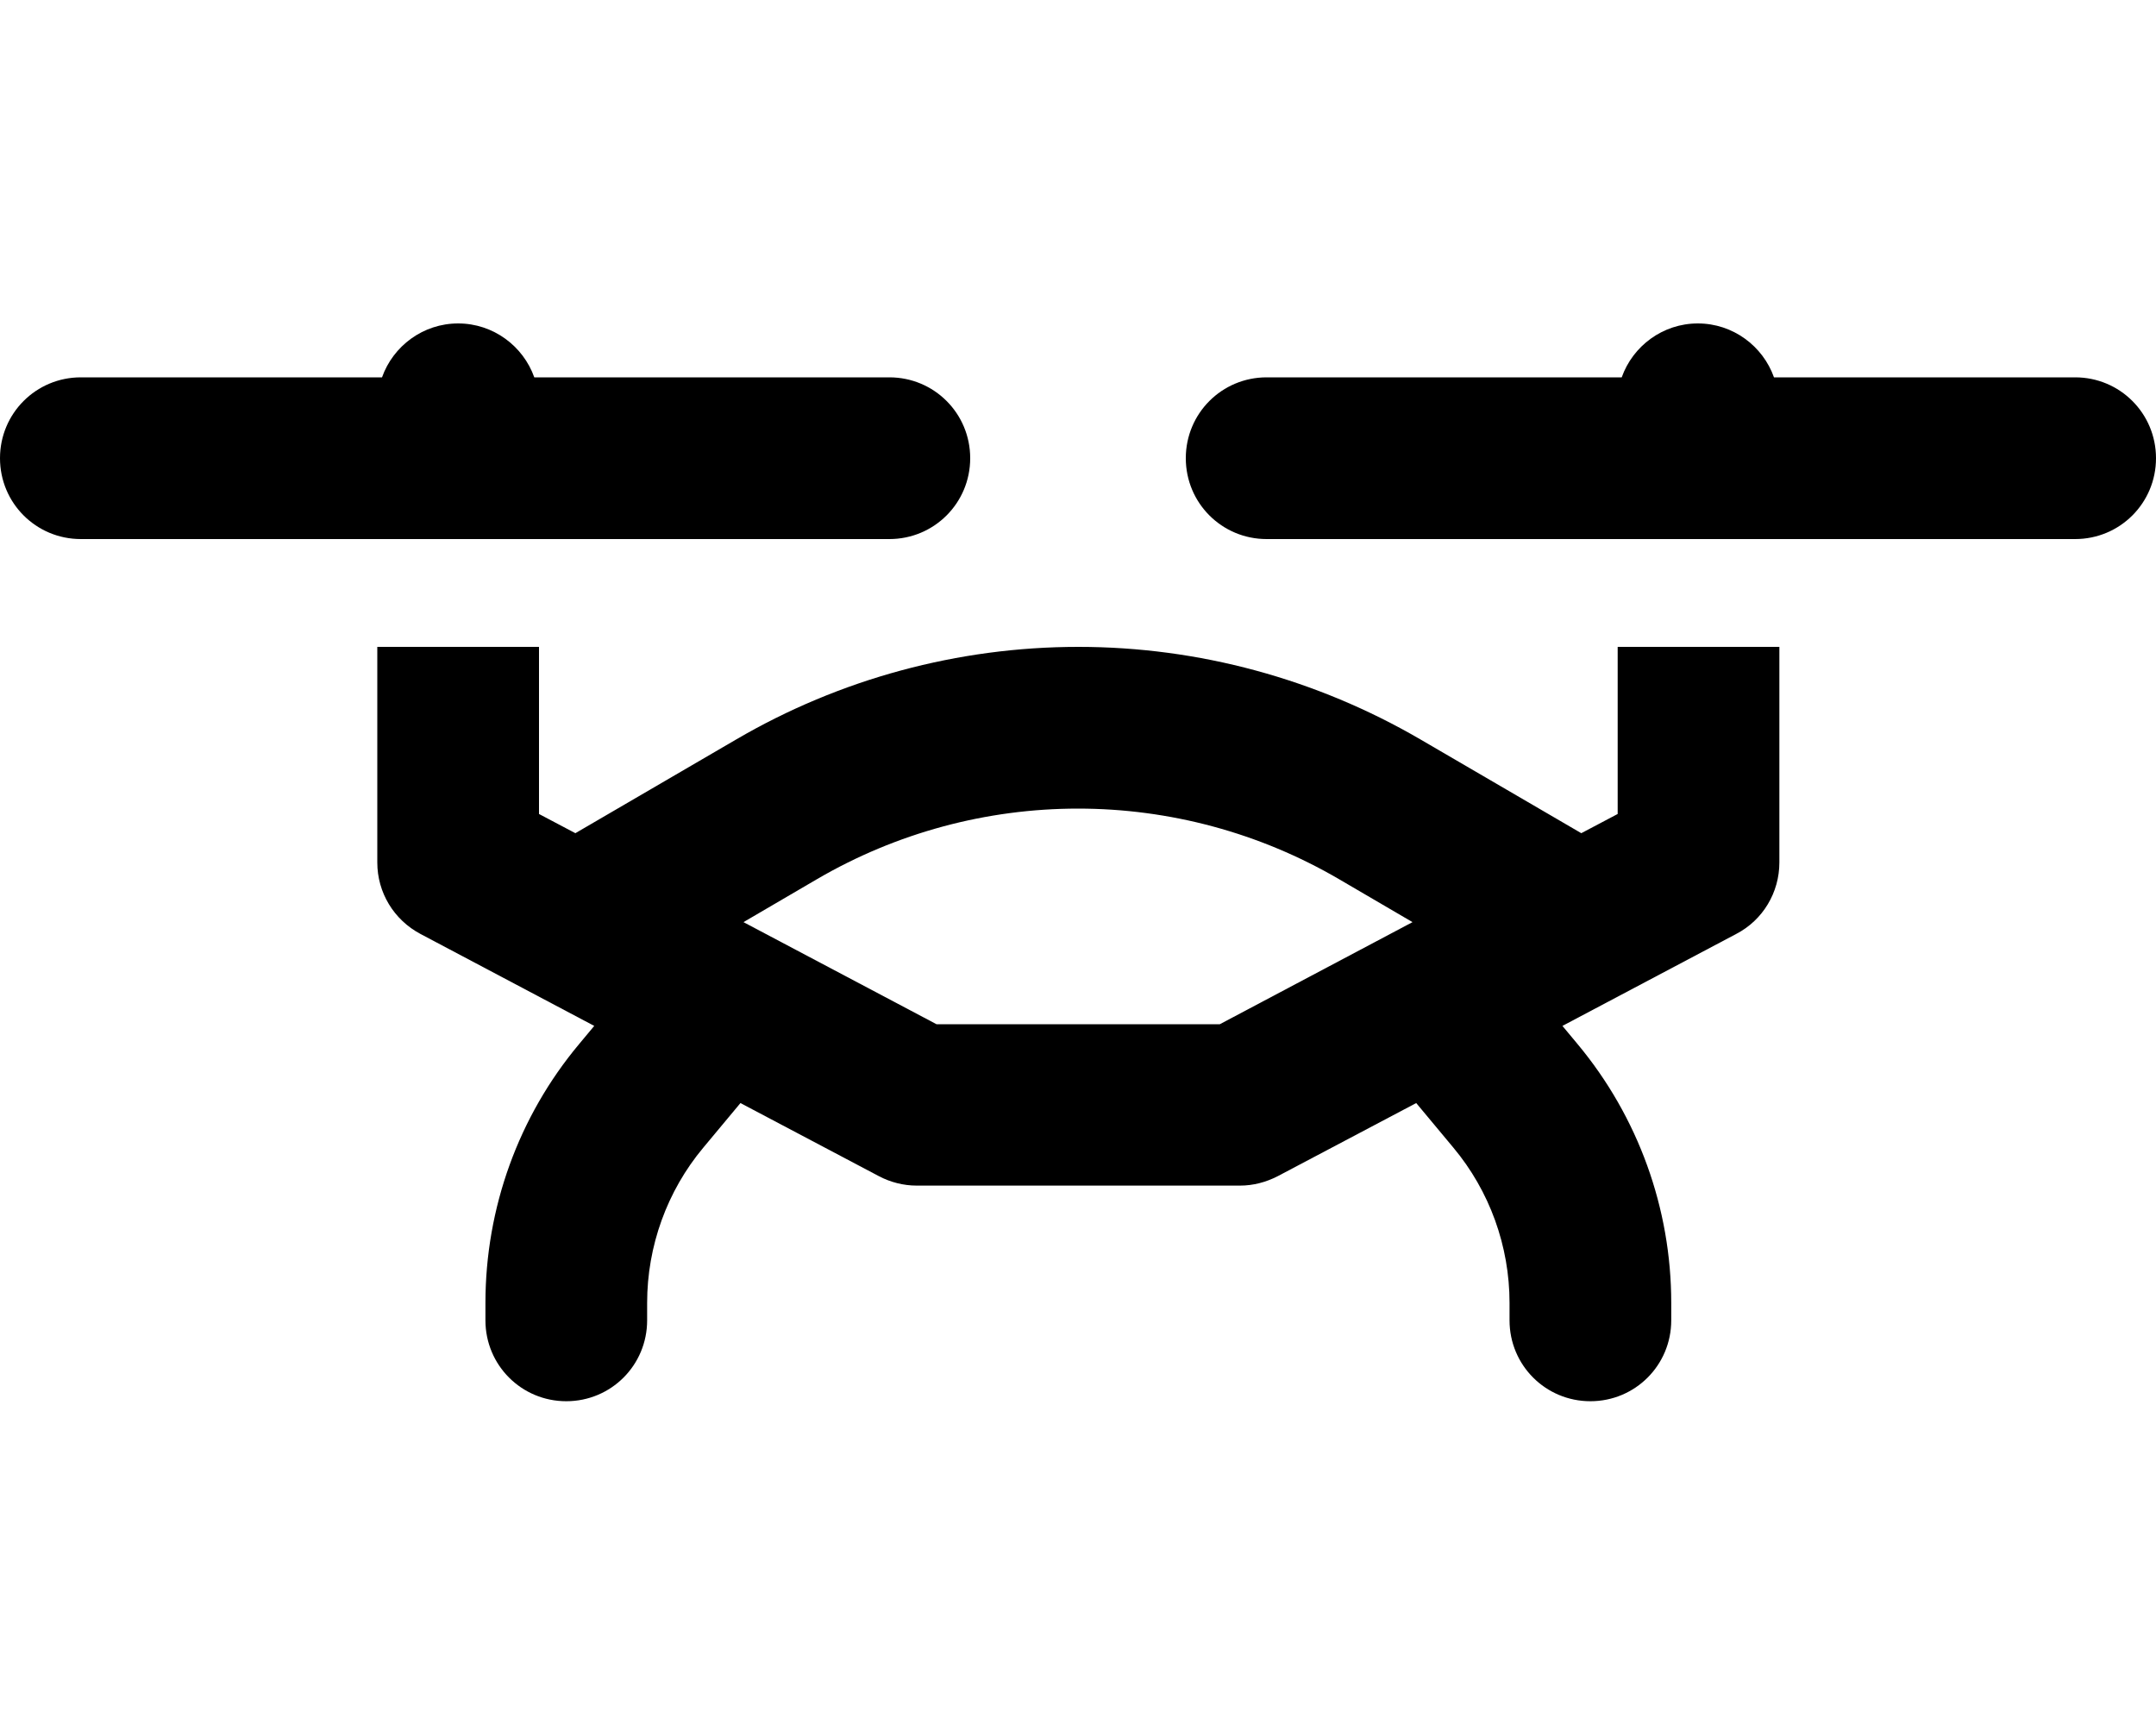
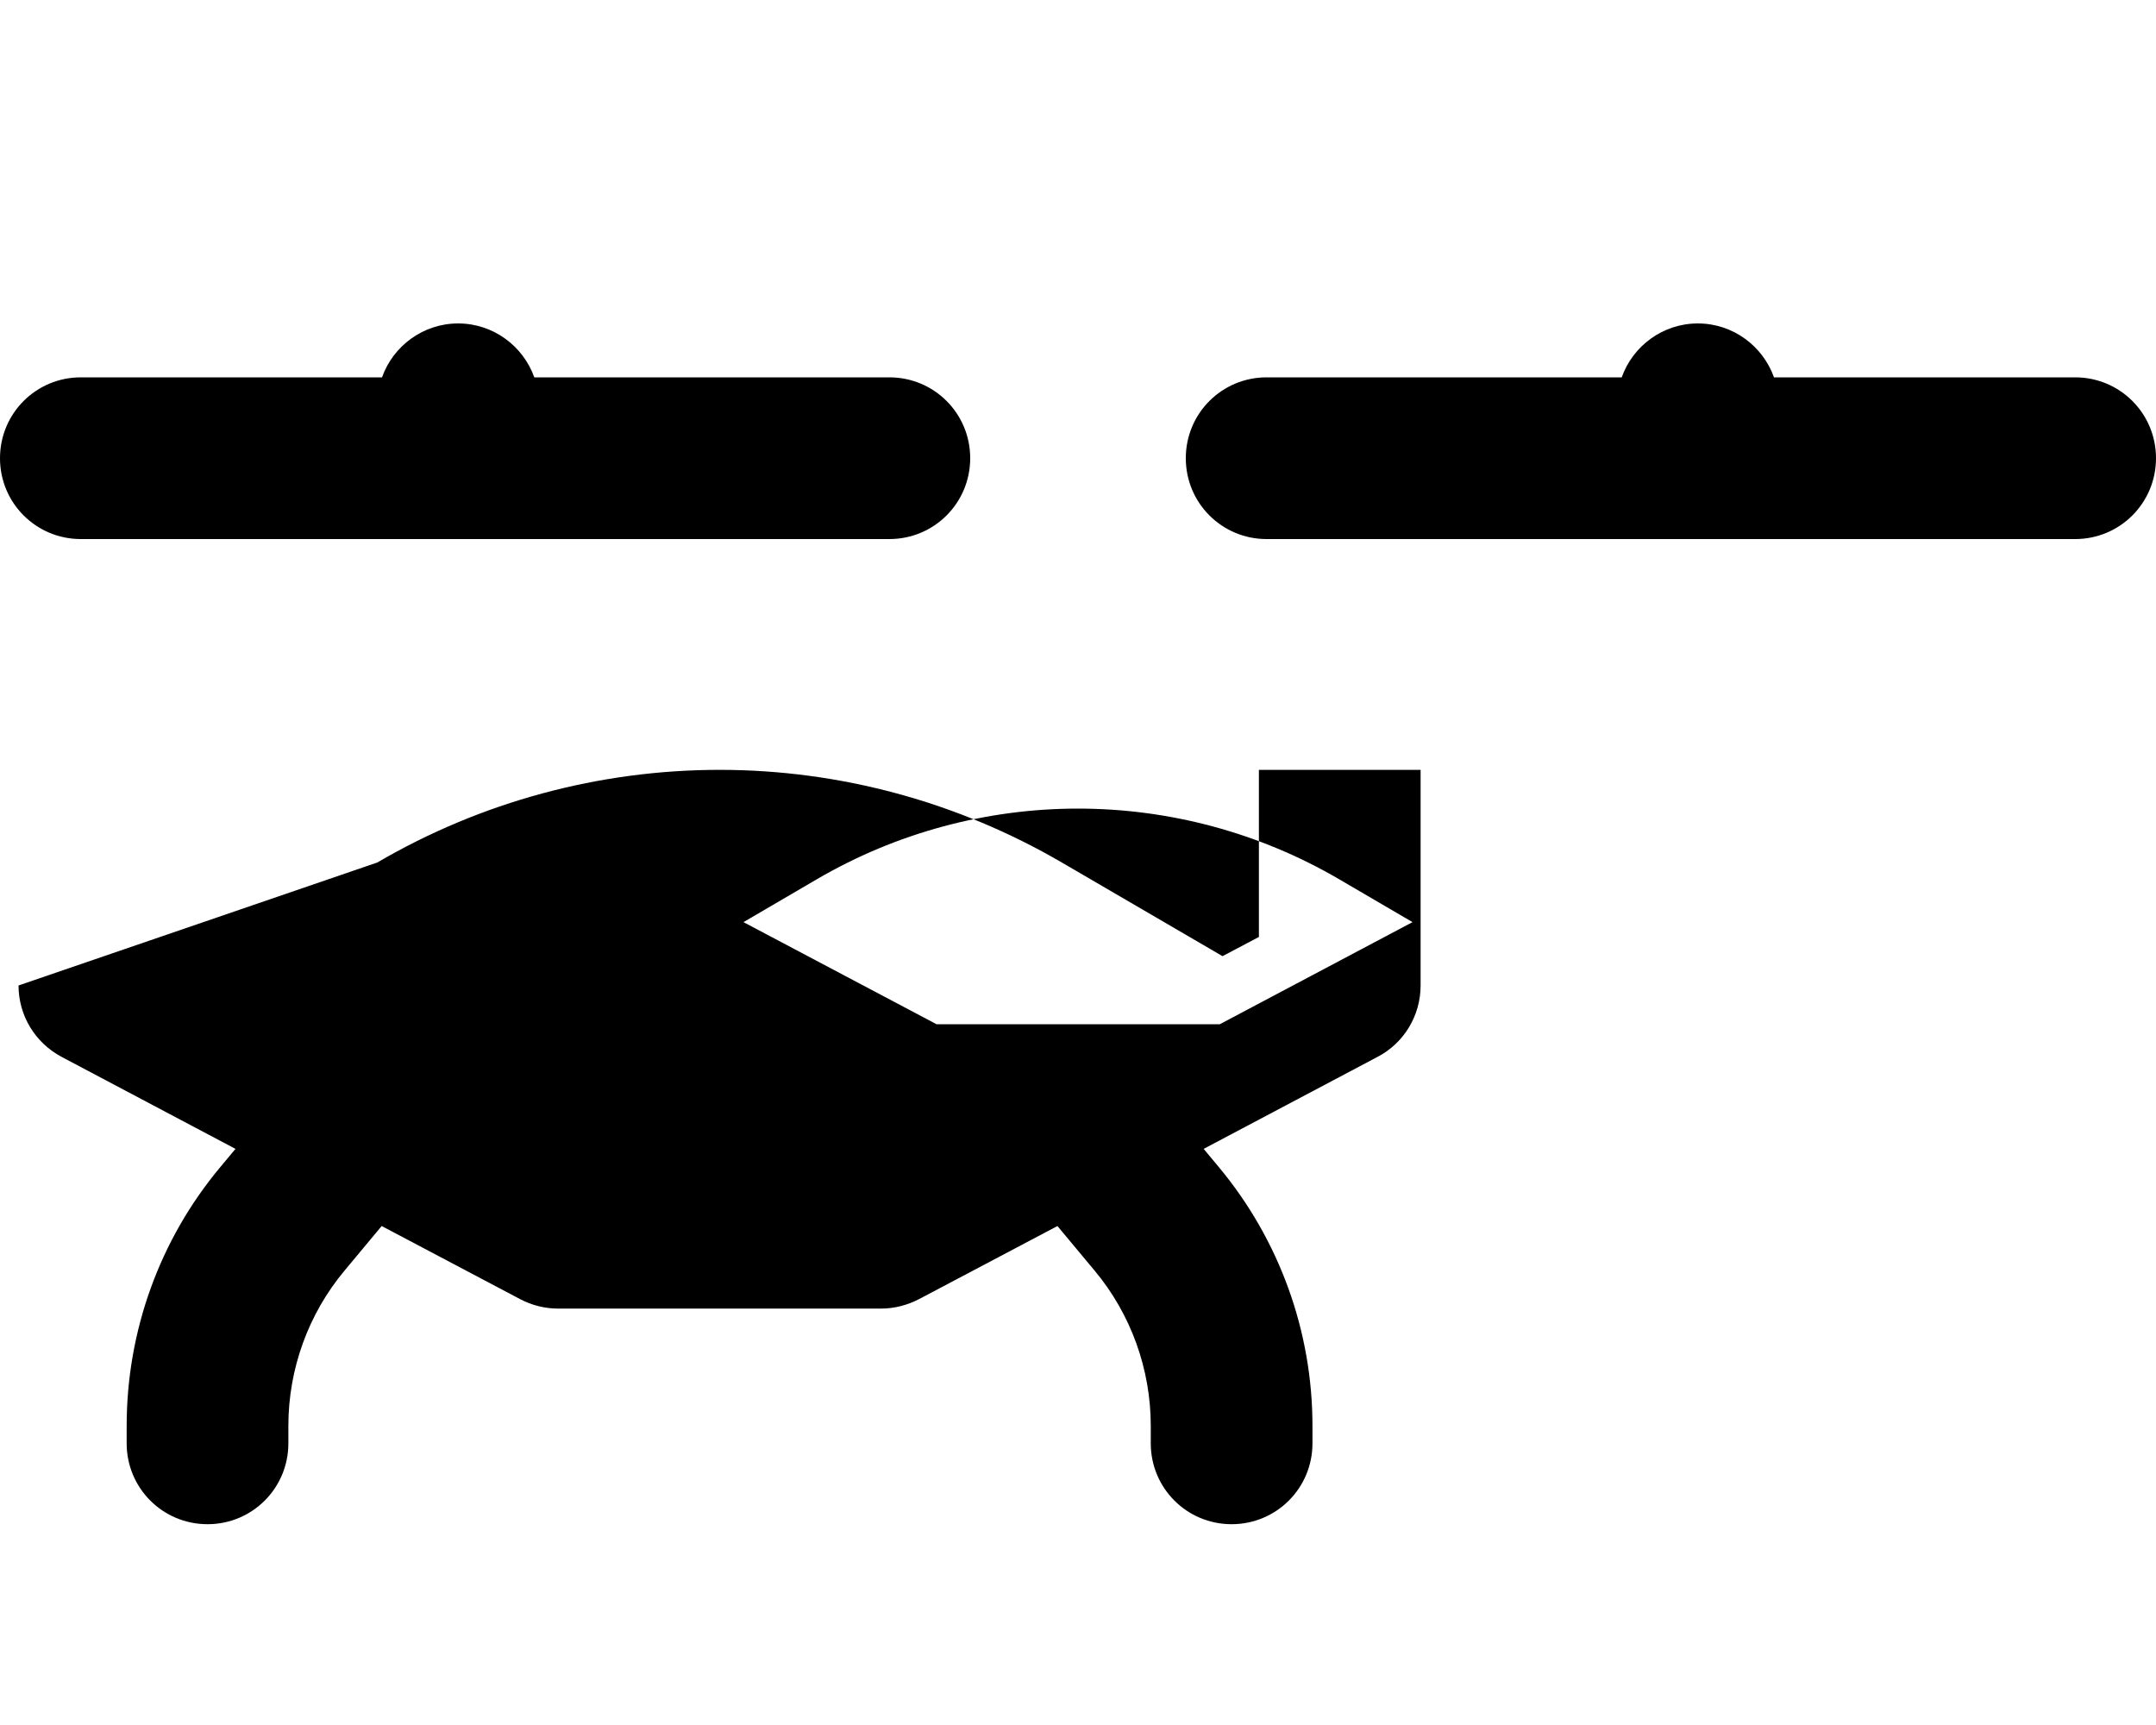
<svg xmlns="http://www.w3.org/2000/svg" viewBox="0 0 640 512">
-   <path d="M136 96c10.4 0 19.3 6.7 22.6 16L264 112c13.3 0 24 10.7 24 24s-10.7 24-24 24L24 160c-13.3 0-24-10.7-24-24s10.7-24 24-24l89.4 0c3.3-9.3 12.2-16 22.6-16zm345.4 16c3.3-9.3 12.2-16 22.6-16s19.3 6.7 22.6 16l89.4 0c13.3 0 24 10.7 24 24s-10.7 24-24 24l-240 0c-13.3 0-24-10.7-24-24s10.7-24 24-24l105.4 0zM112 256l0-64 48 0 0 49.6 10.8 5.7 47.7-27.8c30.8-18 65.9-27.5 101.6-27.5s70.7 9.5 101.6 27.5l47.7 27.8 10.8-5.7 0-49.6 48 0 0 64c0 8.9-4.9 17.1-12.8 21.2l-51.6 27.3 4.5 5.4c18 21.6 27.8 48.8 27.8 76.8l0 5.2c0 13.3-10.7 24-24 24s-24-10.7-24-24l0-5.2c0-16.8-5.9-33.2-16.7-46.1l-11-13.2-41.1 21.7c-3.5 1.8-7.3 2.8-11.2 2.8l-96 0c-3.9 0-7.8-1-11.2-2.8l-41.1-21.7-11 13.2c-10.8 12.9-16.7 29.3-16.7 46.1l0 5.2c0 13.3-10.7 24-24 24s-24-10.7-24-24l0-5.2c0-28.1 9.8-55.3 27.8-76.8l4.5-5.4-51.6-27.3c-7.9-4.2-12.8-12.3-12.8-21.2zm307.3 17.7l-21.9-12.8C373.9 247.2 347.2 240 320 240s-53.9 7.2-77.4 20.9l-21.9 12.8L278 304l84.1 0 57.2-30.3z" />
+   <path d="M136 96c10.4 0 19.3 6.7 22.6 16L264 112c13.3 0 24 10.7 24 24s-10.7 24-24 24L24 160c-13.3 0-24-10.7-24-24s10.7-24 24-24l89.4 0c3.3-9.3 12.2-16 22.6-16zm345.4 16c3.3-9.3 12.2-16 22.6-16s19.3 6.7 22.6 16l89.4 0c13.3 0 24 10.7 24 24s-10.7 24-24 24l-240 0c-13.3 0-24-10.7-24-24s10.7-24 24-24l105.4 0zM112 256c30.8-18 65.9-27.5 101.6-27.5s70.7 9.5 101.6 27.5l47.7 27.8 10.8-5.7 0-49.6 48 0 0 64c0 8.9-4.9 17.1-12.8 21.2l-51.6 27.3 4.5 5.4c18 21.6 27.8 48.8 27.8 76.8l0 5.2c0 13.3-10.7 24-24 24s-24-10.7-24-24l0-5.2c0-16.8-5.9-33.2-16.7-46.1l-11-13.2-41.1 21.7c-3.5 1.8-7.3 2.8-11.2 2.8l-96 0c-3.9 0-7.8-1-11.2-2.8l-41.1-21.7-11 13.2c-10.8 12.9-16.7 29.3-16.7 46.1l0 5.2c0 13.3-10.7 24-24 24s-24-10.7-24-24l0-5.2c0-28.1 9.8-55.3 27.8-76.8l4.5-5.4-51.6-27.3c-7.9-4.2-12.8-12.3-12.8-21.2zm307.3 17.7l-21.9-12.8C373.9 247.2 347.2 240 320 240s-53.9 7.2-77.4 20.9l-21.9 12.8L278 304l84.1 0 57.2-30.3z" />
</svg>